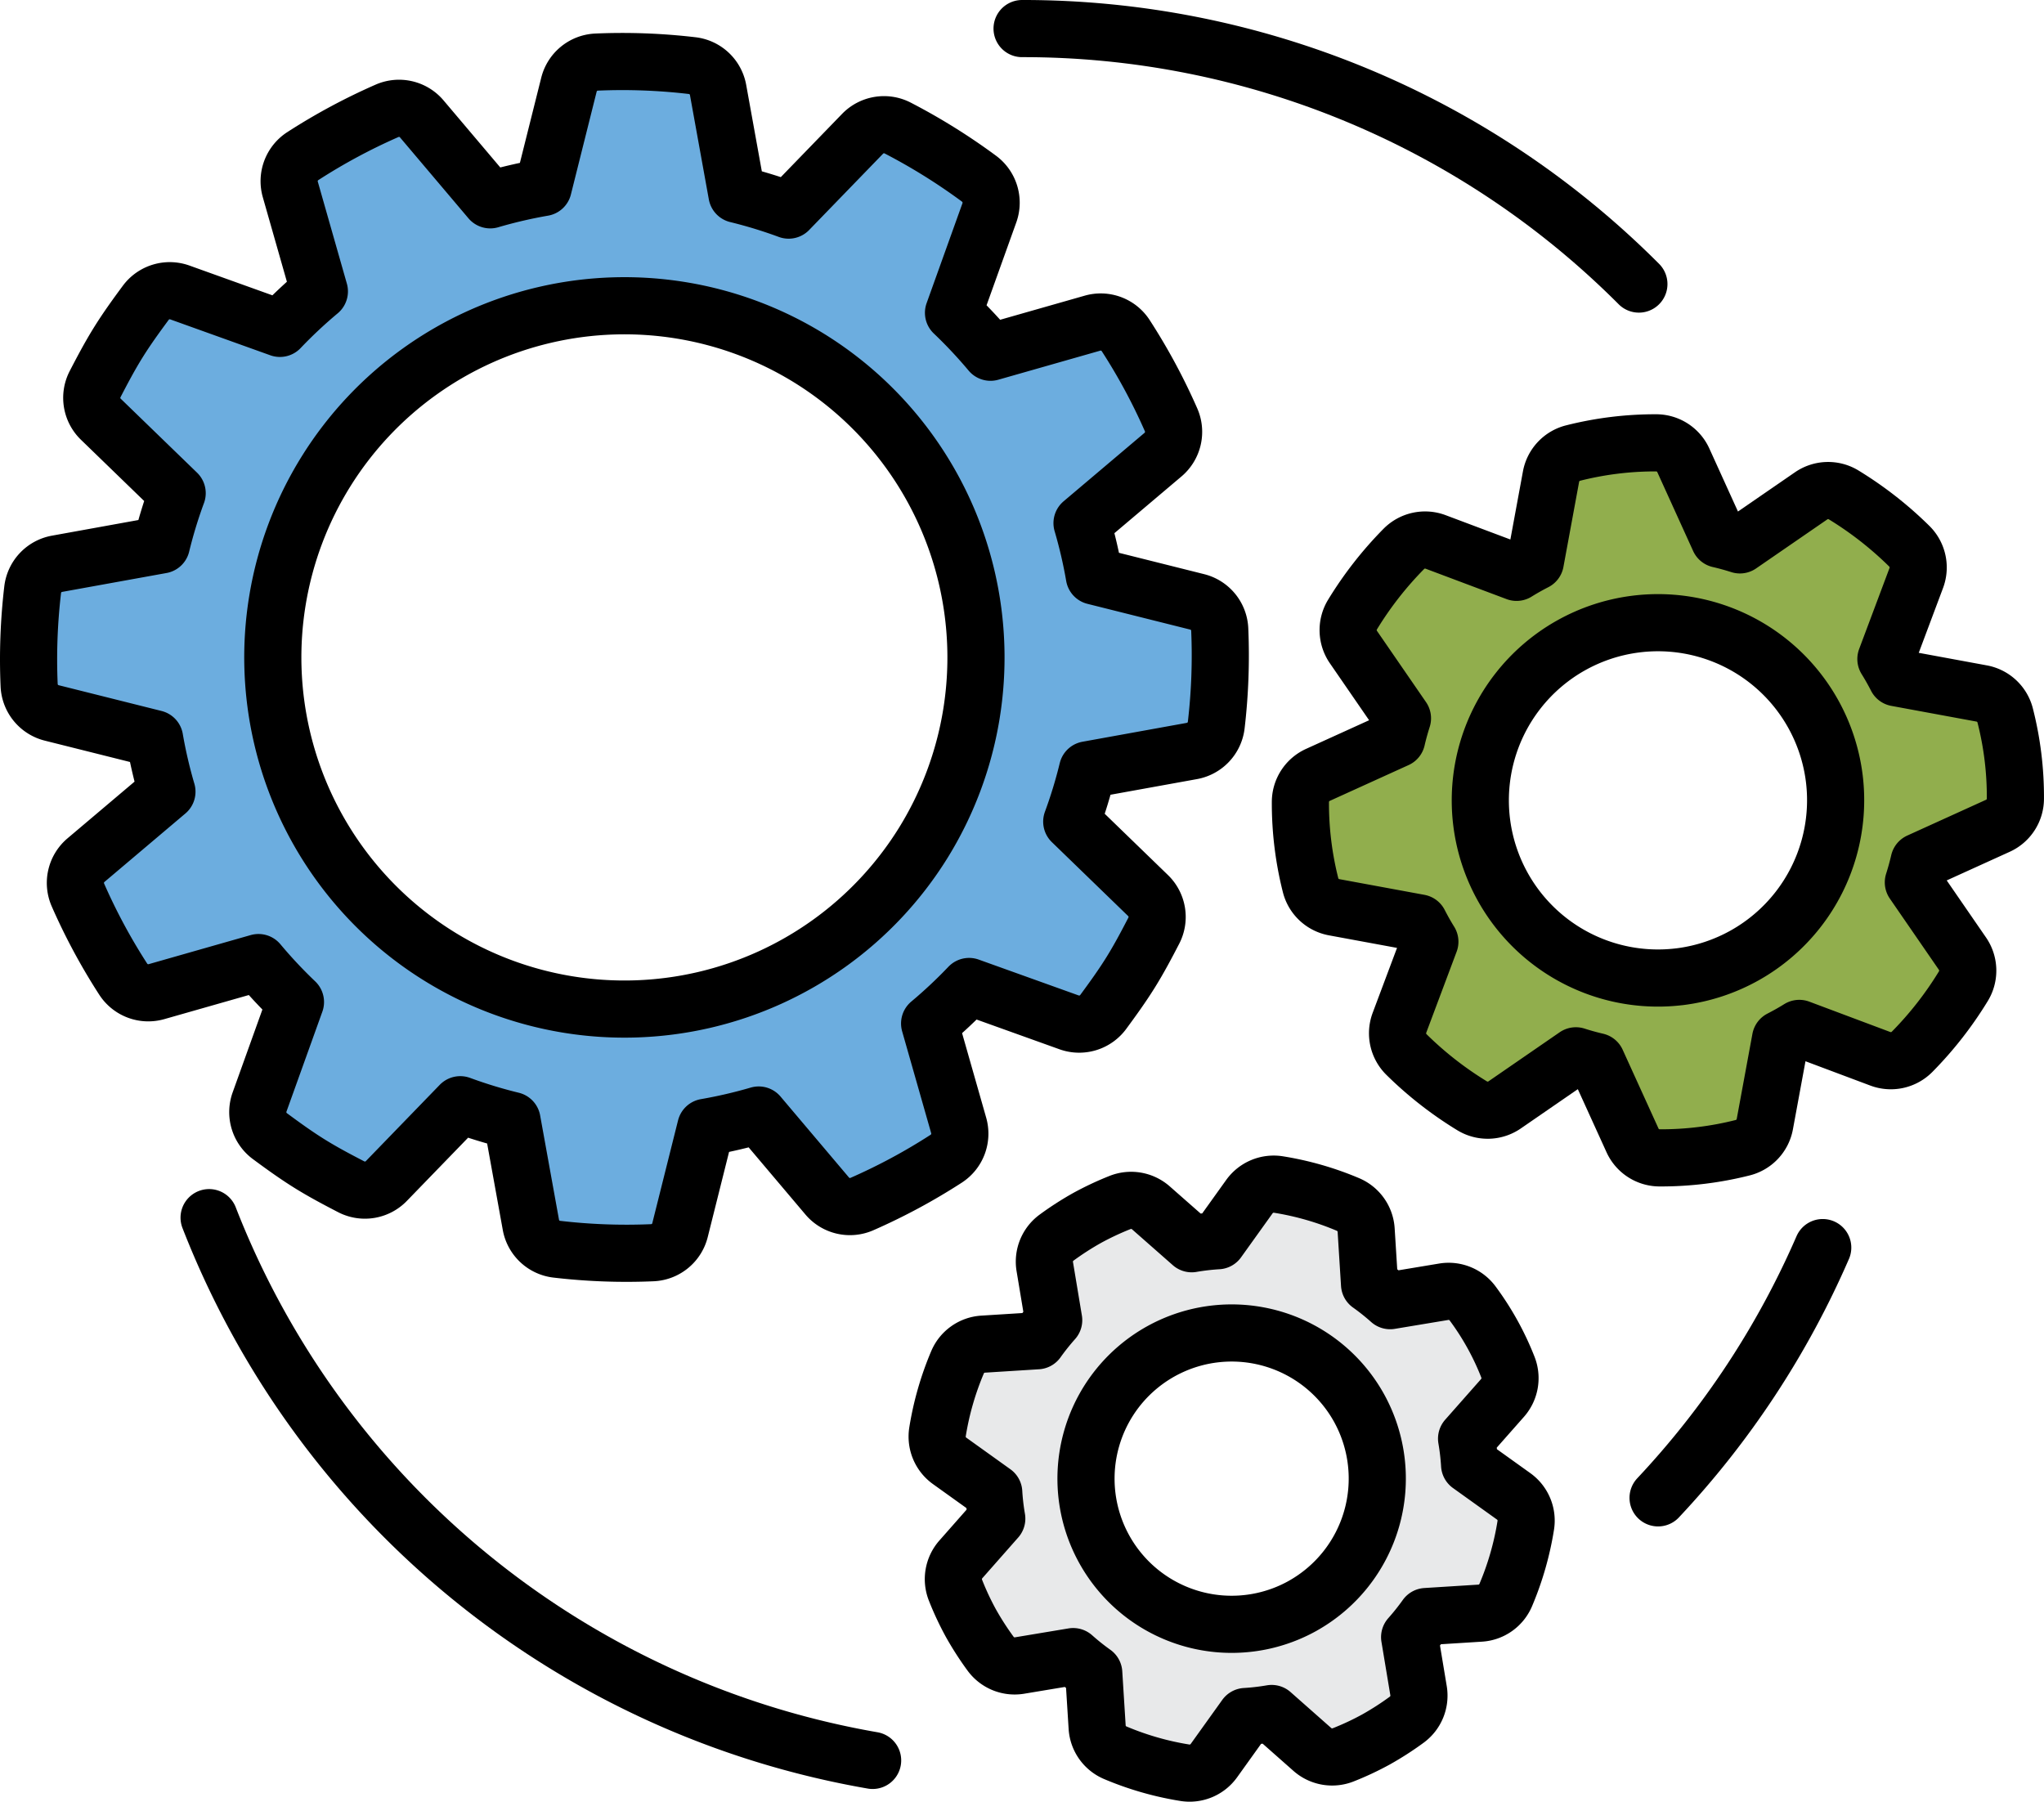
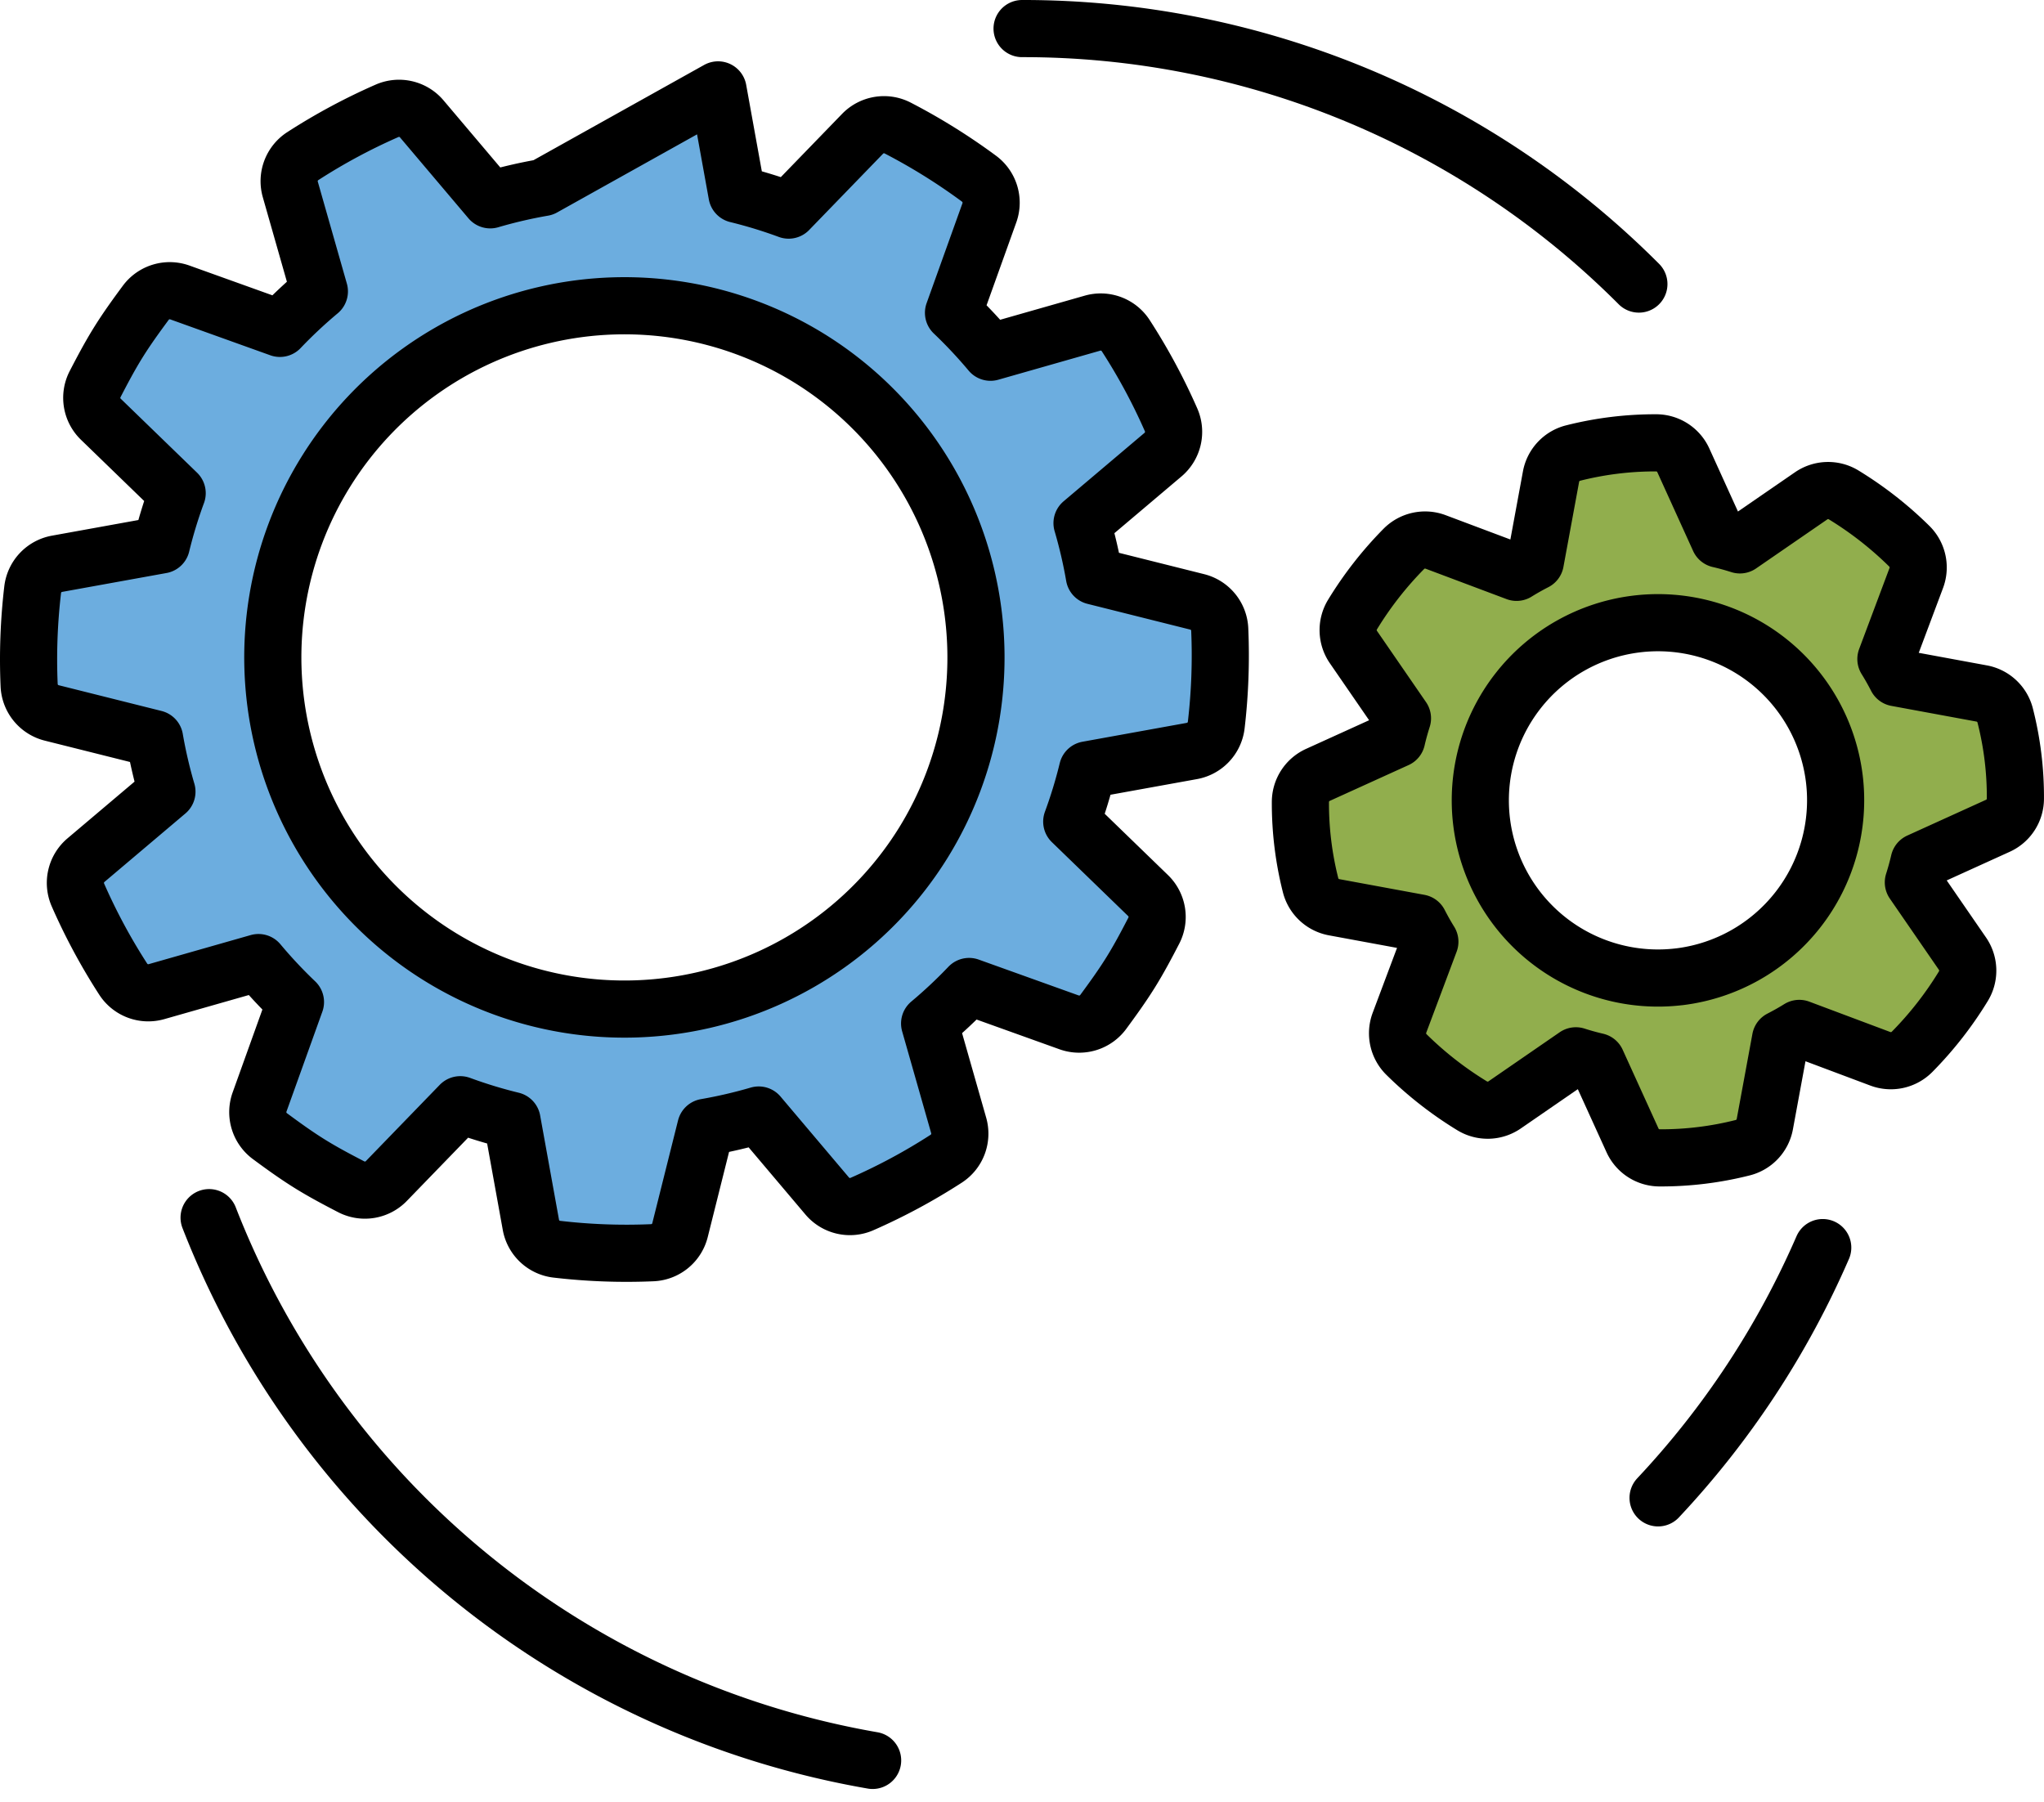
<svg xmlns="http://www.w3.org/2000/svg" width="71.534" height="63.055" viewBox="0 0 71.534 63.055">
  <defs>
    <style>.cls-1{fill:#6caddf;}.cls-1,.cls-2,.cls-3,.cls-4{stroke:#000;stroke-linecap:round;stroke-linejoin:round;stroke-width:2px;}.cls-2{fill:#91ae4d;}.cls-3{fill:#e8e9ea;}.cls-4{fill:none;}</style>
  </defs>
  <g id="Layer_2" data-name="Layer 2">
    <g id="Icons">
-       <path class="cls-1" d="M39.4,11.751a1.041,1.041,0,0,0-1.164-.442l-3.571,1.018A16.908,16.908,0,0,0,33.37,10.947l1.256-3.501a1.046,1.046,0,0,0-.361-1.191,21.198,21.198,0,0,0-2.848-1.774,1.043,1.043,0,0,0-1.229.201L27.6,7.353A16.56,16.56,0,0,0,25.791,6.8L25.13,3.146a1.043,1.043,0,0,0-.91-.85,20.861,20.861,0,0,0-3.346-.123,1.043,1.043,0,0,0-.962.788L19.01,6.562a16.807,16.807,0,0,0-1.853.431L14.76,4.16a1.04,1.04,0,0,0-1.211-.283,20.882,20.882,0,0,0-2.949,1.585,1.044,1.044,0,0,0-.441,1.165l1.018,3.571a16.764,16.764,0,0,0-1.381,1.294L6.293,10.235a1.044,1.044,0,0,0-1.191.361c-.331.448-.659.9-.958,1.38s-.56.974-.816,1.468a1.042,1.042,0,0,0,.201,1.228l2.671,2.588a16.51,16.51,0,0,0-.552,1.81l-3.654.661a1.044,1.044,0,0,0-.851.91,20.842,20.842,0,0,0-.123,3.347A1.044,1.044,0,0,0,1.81,24.95l3.601.902a16.631,16.631,0,0,0,.431,1.854l-2.834,2.397a1.044,1.044,0,0,0-.284,1.211,20.839,20.839,0,0,0,1.586,2.95,1.044,1.044,0,0,0,1.165.441l3.571-1.018a16.831,16.831,0,0,0,1.294,1.381L9.083,38.569A1.045,1.045,0,0,0,9.444,39.76c.448.331.899.658,1.38.958s.974.56,1.468.816a1.043,1.043,0,0,0,1.228-.201l2.588-2.671a16.534,16.534,0,0,0,1.811.552l.661,3.654a1.043,1.043,0,0,0,.91.851,21.009,21.009,0,0,0,3.346.122,1.043,1.043,0,0,0,.962-.788L24.7,39.452a16.917,16.917,0,0,0,1.853-.43L28.95,41.857a1.041,1.041,0,0,0,1.211.283A20.861,20.861,0,0,0,33.11,40.554a1.044,1.044,0,0,0,.442-1.164l-1.018-3.571a16.894,16.894,0,0,0,1.381-1.295L37.416,35.78a1.045,1.045,0,0,0,1.191-.361c.33-.449.657-.9.957-1.381s.56-.974.816-1.468a1.042,1.042,0,0,0-.201-1.228l-2.671-2.588a16.568,16.568,0,0,0,.552-1.811l3.654-.661a1.044,1.044,0,0,0,.851-.91,21.009,21.009,0,0,0,.122-3.346,1.041,1.041,0,0,0-.788-.962l-3.6-.902a16.691,16.691,0,0,0-.431-1.854l2.835-2.398a1.044,1.044,0,0,0,.284-1.211A20.843,20.843,0,0,0,39.4,11.751Zm-7.099,17.763a12.307,12.307,0,1,1-3.94-16.953A12.321,12.321,0,0,1,32.301,29.514Z" />
+       <path class="cls-1" d="M39.4,11.751a1.041,1.041,0,0,0-1.164-.442l-3.571,1.018A16.908,16.908,0,0,0,33.37,10.947l1.256-3.501a1.046,1.046,0,0,0-.361-1.191,21.198,21.198,0,0,0-2.848-1.774,1.043,1.043,0,0,0-1.229.201L27.6,7.353A16.56,16.56,0,0,0,25.791,6.8L25.13,3.146L19.01,6.562a16.807,16.807,0,0,0-1.853.431L14.76,4.16a1.04,1.04,0,0,0-1.211-.283,20.882,20.882,0,0,0-2.949,1.585,1.044,1.044,0,0,0-.441,1.165l1.018,3.571a16.764,16.764,0,0,0-1.381,1.294L6.293,10.235a1.044,1.044,0,0,0-1.191.361c-.331.448-.659.9-.958,1.38s-.56.974-.816,1.468a1.042,1.042,0,0,0,.201,1.228l2.671,2.588a16.51,16.51,0,0,0-.552,1.81l-3.654.661a1.044,1.044,0,0,0-.851.91,20.842,20.842,0,0,0-.123,3.347A1.044,1.044,0,0,0,1.81,24.95l3.601.902a16.631,16.631,0,0,0,.431,1.854l-2.834,2.397a1.044,1.044,0,0,0-.284,1.211,20.839,20.839,0,0,0,1.586,2.95,1.044,1.044,0,0,0,1.165.441l3.571-1.018a16.831,16.831,0,0,0,1.294,1.381L9.083,38.569A1.045,1.045,0,0,0,9.444,39.76c.448.331.899.658,1.38.958s.974.56,1.468.816a1.043,1.043,0,0,0,1.228-.201l2.588-2.671a16.534,16.534,0,0,0,1.811.552l.661,3.654a1.043,1.043,0,0,0,.91.851,21.009,21.009,0,0,0,3.346.122,1.043,1.043,0,0,0,.962-.788L24.7,39.452a16.917,16.917,0,0,0,1.853-.43L28.95,41.857a1.041,1.041,0,0,0,1.211.283A20.861,20.861,0,0,0,33.11,40.554a1.044,1.044,0,0,0,.442-1.164l-1.018-3.571a16.894,16.894,0,0,0,1.381-1.295L37.416,35.78a1.045,1.045,0,0,0,1.191-.361c.33-.449.657-.9.957-1.381s.56-.974.816-1.468a1.042,1.042,0,0,0-.201-1.228l-2.671-2.588a16.568,16.568,0,0,0,.552-1.811l3.654-.661a1.044,1.044,0,0,0,.851-.91,21.009,21.009,0,0,0,.122-3.346,1.041,1.041,0,0,0-.788-.962l-3.6-.902a16.691,16.691,0,0,0-.431-1.854l2.835-2.398a1.044,1.044,0,0,0,.284-1.211A20.843,20.843,0,0,0,39.4,11.751Zm-7.099,17.763a12.307,12.307,0,1,1-3.94-16.953A12.321,12.321,0,0,1,32.301,29.514Z" />
      <path class="cls-2" d="M68.682,33.377,66.962,30.88c.076-.239.143-.481.2-.727l2.76-1.254a1.043,1.043,0,0,0,.611-.957,11.492,11.492,0,0,0-.355-2.892,1.042,1.042,0,0,0-.824-.78l-2.982-.55c-.115-.225-.239-.444-.371-.656l1.064-2.838a1.047,1.047,0,0,0-.243-1.108,12.67,12.67,0,0,0-2.3-1.798,1.044,1.044,0,0,0-1.135.031l-2.495,1.718c-.239-.076-.481-.143-.727-.2l-1.254-2.76a1.043,1.043,0,0,0-.957-.611,11.706,11.706,0,0,0-2.891.355,1.043,1.043,0,0,0-.781.824l-.55,2.982c-.224.115-.444.239-.657.371L50.24,18.965a1.046,1.046,0,0,0-1.109.243,12.636,12.636,0,0,0-1.797,2.3,1.045,1.045,0,0,0,.03,1.135l1.718,2.495c-.075.238-.143.481-.2.727l-2.76,1.254a1.042,1.042,0,0,0-.612.957,11.681,11.681,0,0,0,.354,2.893,1.043,1.043,0,0,0,.824.781l2.982.55c.115.224.238.444.371.657l-1.064,2.837a1.043,1.043,0,0,0,.243,1.109,12.629,12.629,0,0,0,2.3,1.797,1.044,1.044,0,0,0,1.135-.03L55.151,36.95c.239.077.481.144.727.201l1.256,2.76a1.043,1.043,0,0,0,.957.611,11.66,11.66,0,0,0,2.891-.354,1.043,1.043,0,0,0,.781-.824l.55-2.982c.224-.115.444-.238.657-.371l2.837,1.064a1.046,1.046,0,0,0,1.109-.243,12.624,12.624,0,0,0,1.797-2.3A1.045,1.045,0,0,0,68.682,33.377Zm-9.901.805a6.218,6.218,0,1,1,5.415-6.93A6.225,6.225,0,0,1,58.78,34.183Z" />
-       <path class="cls-3" d="M52.977,52.37l-1.545-1.107a8.404,8.404,0,0,0-.106-.915l1.259-1.426a1.047,1.047,0,0,0,.185-1.083,9.637,9.637,0,0,0-1.227-2.215,1.043,1.043,0,0,0-1.016-.417l-1.876.312a8.313,8.313,0,0,0-.721-.575l-.119-1.896a1.043,1.043,0,0,0-.633-.894,10.47,10.47,0,0,0-2.439-.7,1.046,1.046,0,0,0-1.012.422l-1.107,1.545a8.363,8.363,0,0,0-.914.106L40.277,42.27a1.047,1.047,0,0,0-1.083-.185,10.326,10.326,0,0,0-1.147.539,10.451,10.451,0,0,0-1.066.686,1.042,1.042,0,0,0-.417,1.016l.312,1.875a8.532,8.532,0,0,0-.575.721l-1.896.119a1.039,1.039,0,0,0-.894.634,10.494,10.494,0,0,0-.701,2.438,1.045,1.045,0,0,0,.423,1.012l1.545,1.107a8.26,8.26,0,0,0,.106.915L33.626,54.574a1.046,1.046,0,0,0-.185,1.083,10.072,10.072,0,0,0,.538,1.148,10.473,10.473,0,0,0,.686,1.066,1.042,1.042,0,0,0,1.017.417l1.875-.312a8.572,8.572,0,0,0,.721.575l.119,1.896a1.038,1.038,0,0,0,.635.894,10.504,10.504,0,0,0,2.438.7,1.045,1.045,0,0,0,1.012-.423l1.107-1.545a8.256,8.256,0,0,0,.915-.106L45.93,61.227a1.046,1.046,0,0,0,1.083.185,10.08,10.08,0,0,0,1.148-.539,10.474,10.474,0,0,0,1.066-.686,1.043,1.043,0,0,0,.418-1.017l-.312-1.875a8.553,8.553,0,0,0,.575-.721l1.896-.119a1.039,1.039,0,0,0,.893-.634,10.479,10.479,0,0,0,.7-2.438A1.044,1.044,0,0,0,52.977,52.37Zm-7.401,3.837a5.098,5.098,0,1,1,1.988-6.93A5.103,5.103,0,0,1,45.575,56.207Z" />
      <path class="cls-4" d="M57.356,9.941A30.432,30.432,0,0,0,35.77,1" />
      <path class="cls-4" d="M58.028,52.42A30.562,30.562,0,0,0,63.79,43.662" />
      <path class="cls-4" d="M7.318,42.614A30.515,30.515,0,0,0,30.539,61.609" />
    </g>
  </g>
</svg>